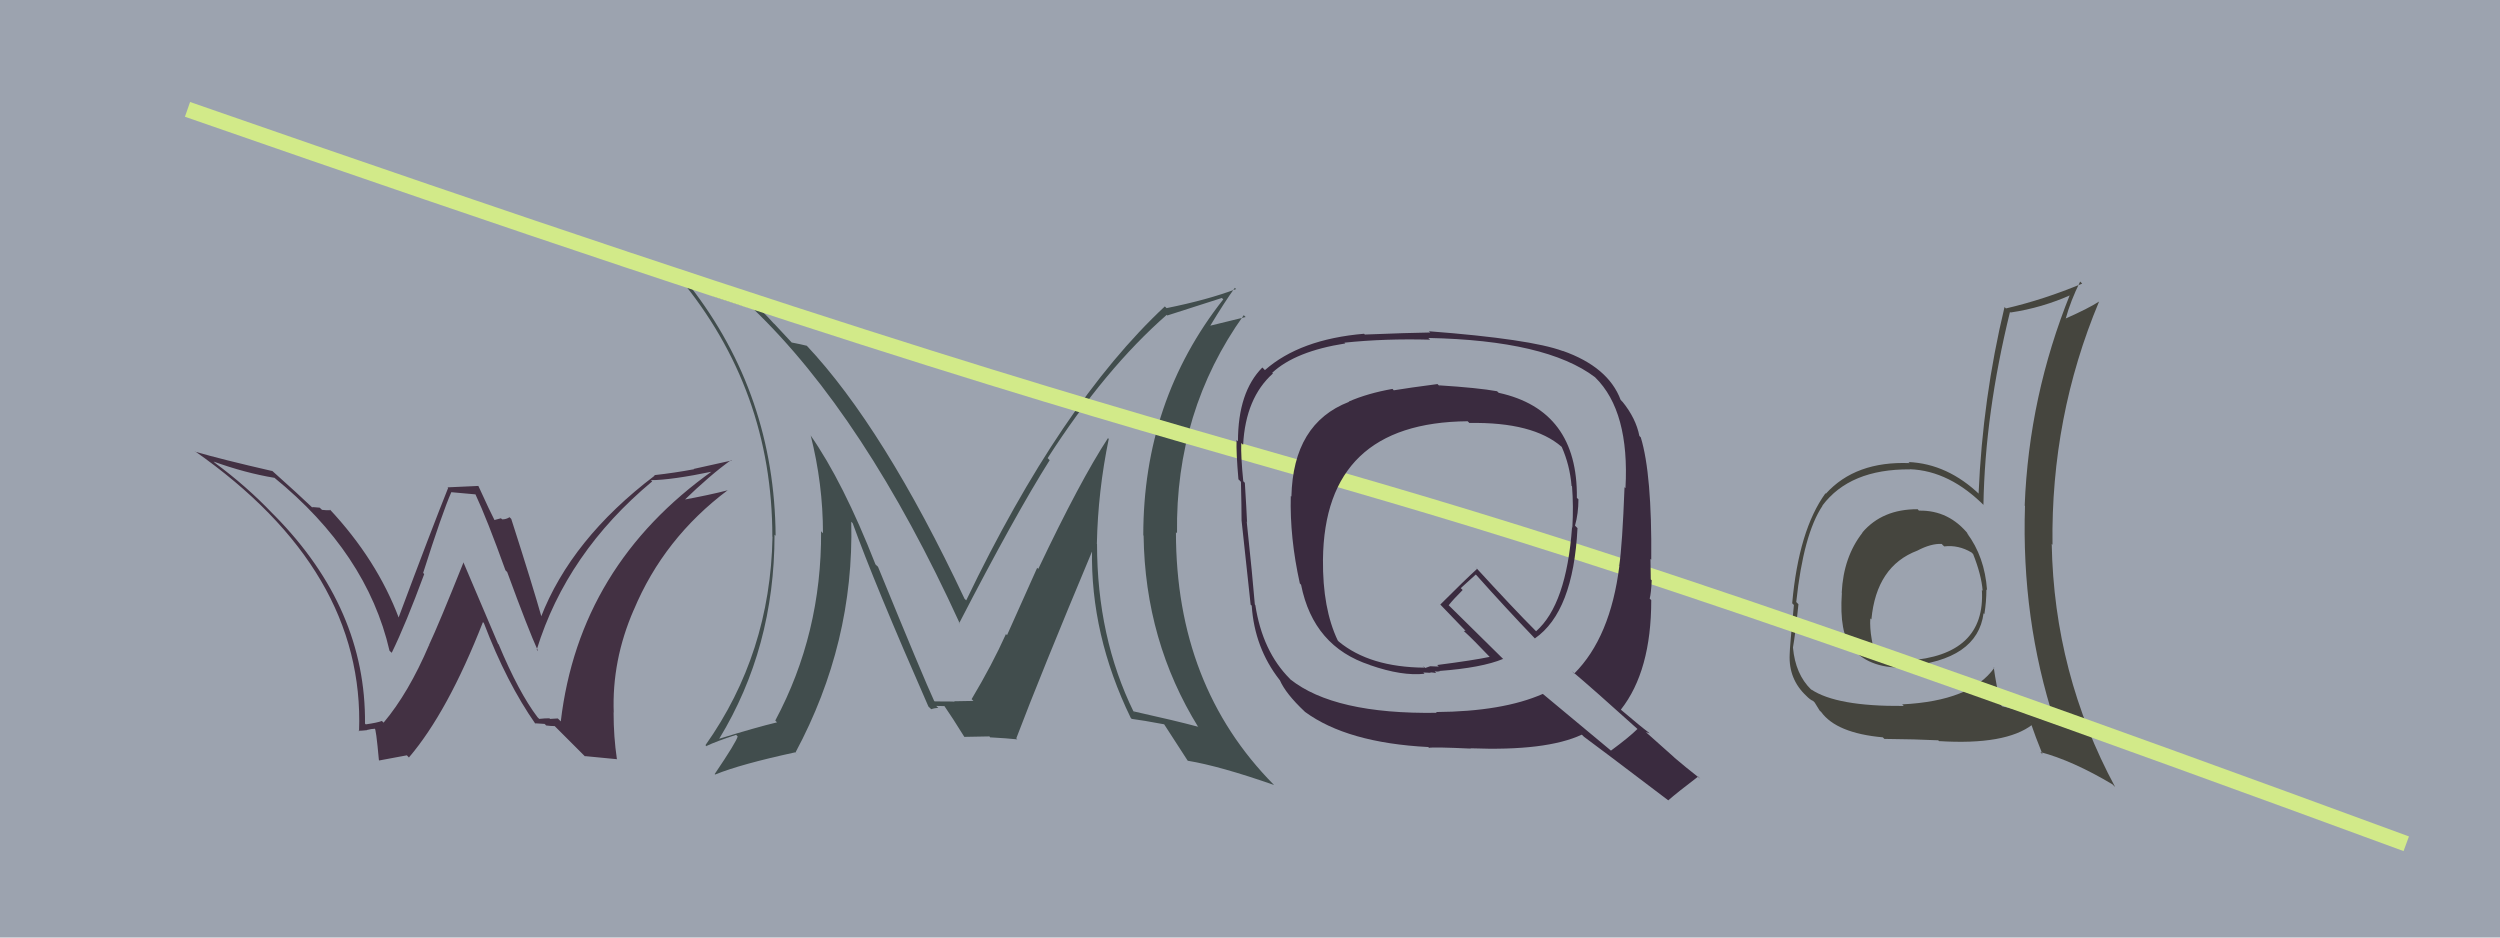
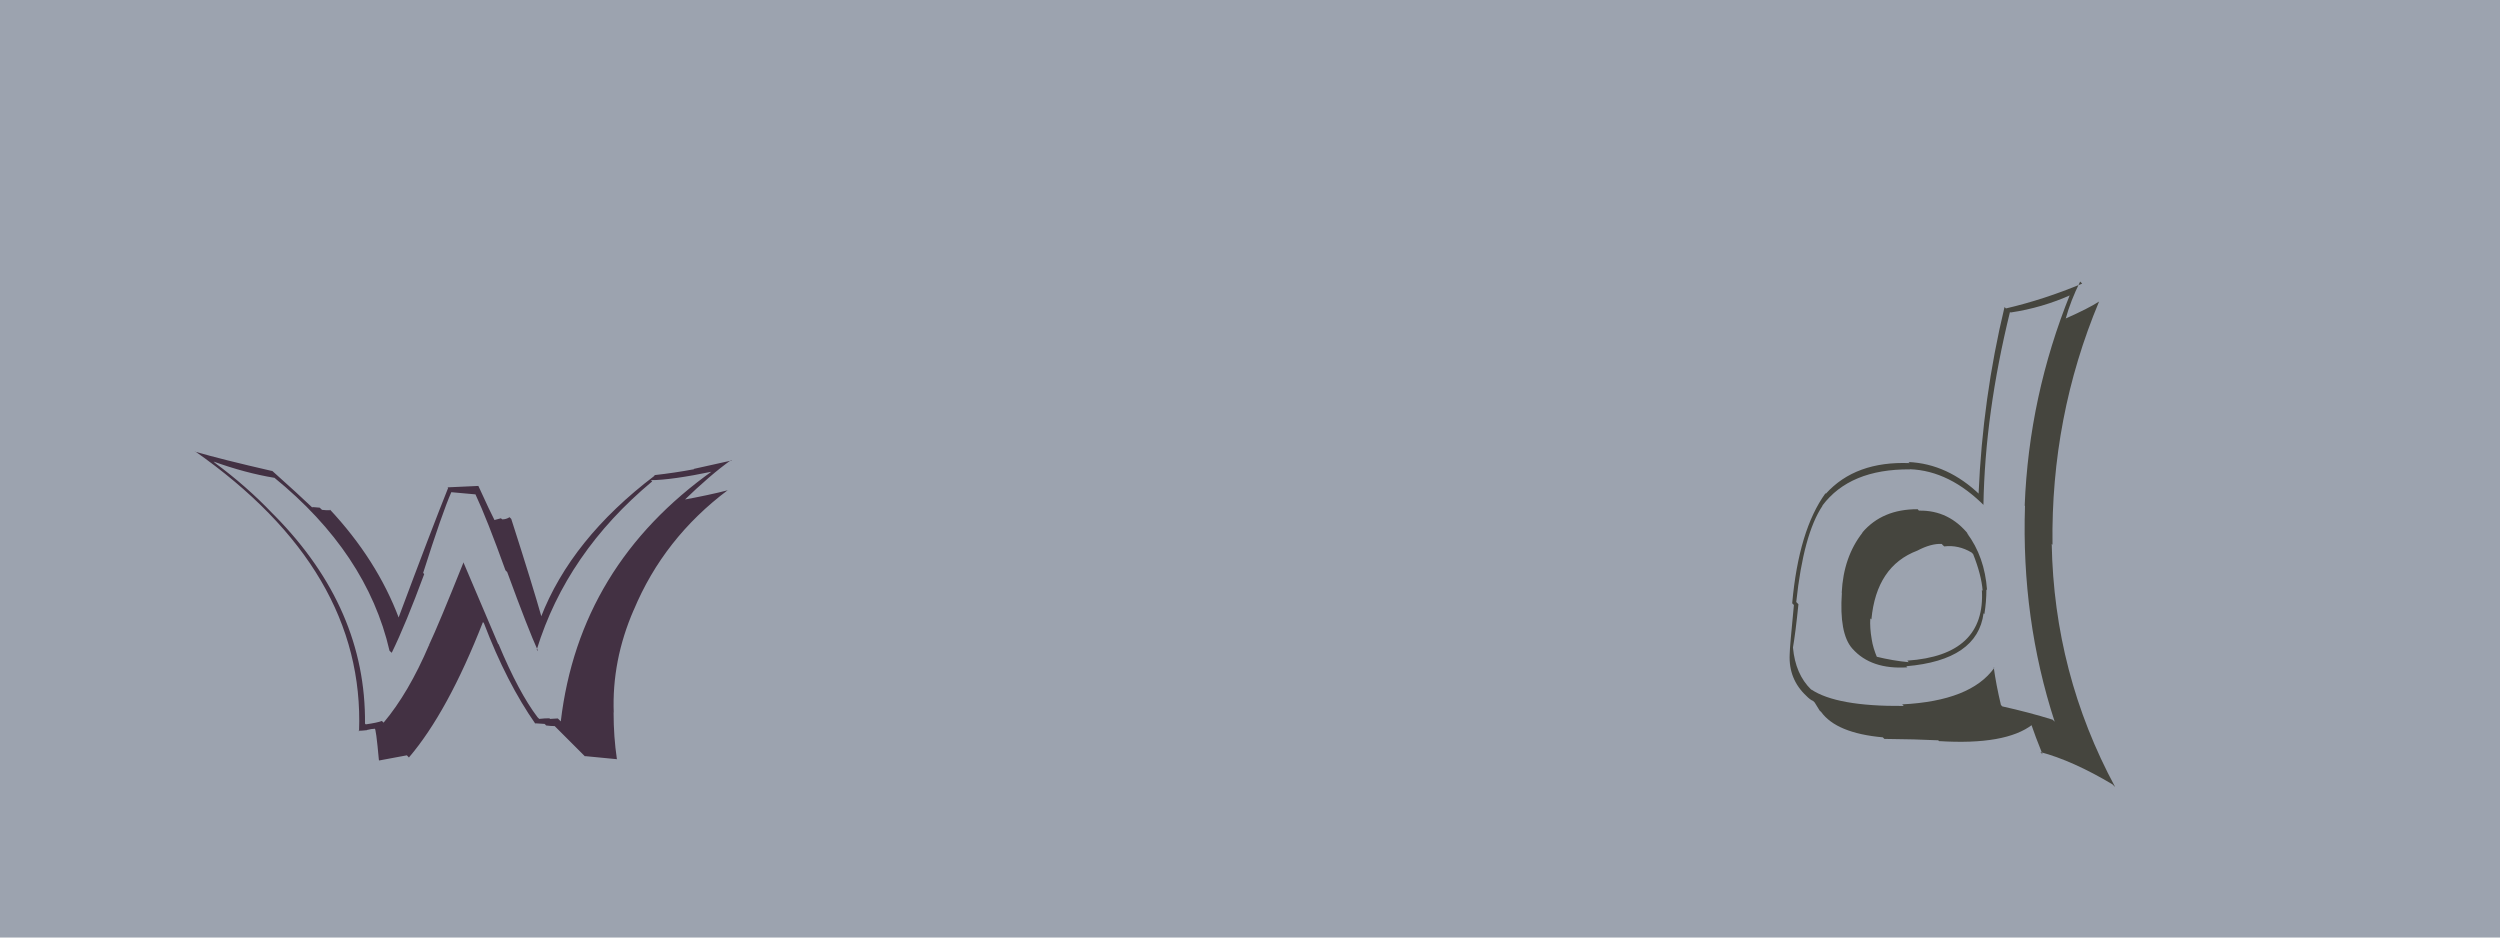
<svg xmlns="http://www.w3.org/2000/svg" width="160" height="60" viewBox="0,0,160,60">
  <rect width="100%" height="100%" fill="#9ca3af" />
-   <path fill="#414d4d" d="M71.02 28.15L70.95 28.08L70.91 28.04Q69.12 30.78 66.45 36.41L66.38 36.34L64.45 40.65L64.38 40.58Q63.52 42.50 62.18 44.75L62.17 44.73L62.32 44.88Q62.74 44.84 61.06 44.88L60.98 44.79L61.09 44.91Q61.07 44.89 59.82 44.89L59.78 44.85L59.79 44.87Q59.12 43.43 56.19 36.27L56.10 36.19L56.03 36.12Q53.96 30.84 51.86 27.84L51.89 27.87L51.88 27.85Q52.67 30.97 52.67 34.13L52.71 34.17L52.55 34.00Q52.59 40.55 49.62 46.11L49.63 46.13L49.73 46.23Q48.39 46.55 46.03 47.28L45.93 47.18L46.03 47.28Q49.57 41.46 49.57 34.23L49.56 34.21L49.64 34.29Q49.57 25.27 44.16 18.31L44.32 18.47L44.26 18.41Q45.84 19.08 48.20 19.76L48.18 19.74L48.15 19.71Q55.34 26.59 61.43 39.91L61.32 39.80L61.39 39.88Q64.97 32.95 67.18 29.45L67.00 29.27L67.05 29.32Q70.71 23.62 74.67 20.15L74.56 20.04L74.71 20.19Q75.84 19.83 78.20 19.07L78.17 19.04L78.29 19.16Q73.17 25.65 73.17 34.26L73.19 34.28L73.19 34.28Q73.28 41.03 76.70 46.55L76.61 46.46L76.67 46.51Q75.26 46.13 72.52 45.52L72.64 45.64L72.56 45.57Q70.21 40.78 70.21 34.81L70.17 34.76L70.20 34.79Q70.27 31.44 70.96 28.09ZM72.35 45.93L72.42 46.00L72.44 46.01Q73.09 46.09 74.53 46.36L74.64 46.46L74.47 46.30Q75.04 47.17 75.99 48.65L76.04 48.71L76.03 48.69Q78.08 49.03 81.54 50.24L81.63 50.33L81.52 50.22Q75.26 43.89 75.26 34.06L75.26 34.06L75.33 34.13Q75.22 26.30 79.60 20.17L79.72 20.29L77.39 20.86L77.43 20.89Q78.39 19.30 79.03 18.42L79.11 18.50L79.11 18.50Q77.29 19.19 74.66 19.72L74.68 19.74L74.55 19.61Q67.89 25.82 61.84 38.42L61.77 38.36L61.73 38.32Q56.56 27.36 51.61 22.10L51.67 22.16L51.64 22.13Q51.24 22.03 50.67 21.92L50.78 22.04L49.56 20.73L49.52 20.70Q48.85 19.95 48.16 19.34L48.22 19.40L48.16 19.34Q45.20 18.43 43.41 17.71L43.41 17.71L43.44 17.74Q49.43 24.94 49.43 34.35L49.48 34.40L49.44 34.36Q49.30 41.83 45.15 47.69L45.33 47.88L45.20 47.75Q45.82 47.45 47.11 47.03L47.30 47.22L47.21 47.13Q47.15 47.45 45.74 49.54L45.60 49.40L45.77 49.57Q47.39 48.91 50.89 48.15L51.06 48.32L50.91 48.16Q54.67 41.15 54.48 33.39L54.50 33.41L54.57 33.48Q55.96 37.34 59.42 45.22L59.42 45.22L59.60 45.39Q59.82 45.31 60.05 45.31L59.92 45.18L60.46 45.19L60.41 45.14Q60.93 45.89 61.73 47.18L61.66 47.11L61.71 47.16Q63.32 47.13 63.32 47.13L63.48 47.30L63.37 47.19Q64.46 47.25 65.11 47.32L64.94 47.16L65.04 47.26Q66.58 43.20 69.93 35.20L69.86 35.14L69.89 35.16Q69.78 40.62 72.37 45.95Z" />
  <path fill="#433143" d="M34.36 45.86L34.42 45.92L34.40 45.90Q33.20 44.32 31.91 41.23L31.88 41.21L29.65 35.97L29.67 35.98Q28.07 39.98 27.46 41.27L27.57 41.39L27.46 41.28Q26.15 44.35 24.55 46.25L24.39 46.09L24.44 46.14Q24.17 46.25 23.41 46.36L23.31 46.26L23.36 46.31Q23.43 38.96 17.60 33.02L17.53 32.95L17.41 32.83Q15.77 31.11 13.75 29.62L13.71 29.58L13.67 29.54Q15.69 30.27 17.56 30.58L17.41 30.42L17.53 30.55Q23.49 35.40 24.93 41.65L25.04 41.75L25.07 41.78Q25.97 39.94 27.15 36.74L27.15 36.74L27.08 36.67Q28.31 32.80 28.88 31.51L28.88 31.50L30.43 31.64L30.43 31.64Q31.17 33.22 32.35 36.50L32.50 36.65L32.46 36.61Q33.80 40.27 34.44 41.68L34.36 41.59L34.35 41.58Q36.26 35.38 41.74 30.81L41.65 30.72L41.65 30.73Q42.95 30.73 45.69 30.16L45.70 30.17L45.64 30.11Q37.07 36.19 35.89 46.17L35.70 45.98L35.20 46.01L35.16 45.97Q34.85 45.97 34.51 46.01ZM37.43 48.39L39.50 48.59L39.48 48.57Q39.27 47.15 39.27 45.63L39.17 45.53L39.28 45.63Q39.15 42.27 40.56 39.03L40.57 39.05L40.56 39.04Q42.48 34.44 46.59 31.36L46.76 31.53L46.60 31.37Q45.42 31.68 43.56 32.02L43.65 32.11L43.67 32.13Q45.50 30.35 46.80 29.44L46.83 29.47L44.40 30.01L44.42 30.03Q43.20 30.26 41.87 30.41L41.74 30.28L41.90 30.44Q36.55 34.50 34.61 39.52L34.65 39.56L34.69 39.60Q34.09 37.47 32.72 33.21L32.67 33.16L32.61 33.10Q32.40 33.24 32.14 33.24L32.06 33.17L31.65 33.28L31.65 33.29Q31.42 32.86 30.62 31.11L30.61 31.10L28.64 31.19L28.68 31.23Q27.60 33.92 25.50 39.55L25.55 39.60L25.54 39.59Q24.13 35.82 21.05 32.54L21.18 32.67L21.15 32.65Q20.91 32.67 20.61 32.63L20.46 32.49L19.97 32.45L20.06 32.55Q19.14 31.67 17.35 30.07L17.41 30.12L17.44 30.15Q14.17 29.40 12.50 28.91L12.59 29.00L12.45 28.86Q23.36 36.49 22.98 46.81L22.78 46.61L22.94 46.77Q23.13 46.77 23.49 46.73L23.51 46.75L23.48 46.72Q23.80 46.64 23.99 46.64L23.90 46.55L23.98 46.63Q24.06 46.56 24.25 48.65L24.27 48.67L26.04 48.34L26.17 48.48Q28.66 45.56 30.91 39.81L30.96 39.87L30.97 39.88Q32.42 43.69 34.29 46.36L34.31 46.38L34.23 46.29Q34.58 46.31 34.85 46.33L34.90 46.37L34.95 46.43Q35.24 46.47 35.51 46.47L35.39 46.36L37.48 48.45Z" />
  <path fill="#45453e" d="M122.84 32.70L122.81 32.68L122.73 32.59Q120.47 32.58 119.19 34.08L119.35 34.24L119.20 34.09Q117.98 35.65 117.87 37.93L117.80 37.87L117.88 37.94Q117.70 40.54 118.54 41.50L118.56 41.52L118.56 41.52Q119.75 42.86 122.07 42.71L122.02 42.66L122.00 42.64Q126.56 42.25 126.95 39.24L126.95 39.25L127.00 39.30Q127.13 38.51 127.13 37.72L127.08 37.67L127.17 37.76Q127.02 35.63 125.88 34.11L125.90 34.12L126.02 34.25Q124.75 32.64 122.81 32.68ZM127.69 42.80L127.57 42.68L127.63 42.75Q126.12 44.86 121.74 45.08L121.85 45.19L121.84 45.18Q117.54 45.22 115.91 44.12L115.95 44.16L115.92 44.14Q114.90 43.15 114.75 41.44L114.82 41.51L114.75 41.44Q114.91 40.53 115.10 38.67L114.92 38.49L114.96 38.53Q115.42 34.19 116.64 32.37L116.66 32.38L116.63 32.36Q118.39 30.01 122.24 30.04L122.20 30.01L122.22 30.03Q124.79 30.12 127.07 32.44L127.09 32.46L126.94 32.31Q127.04 26.47 128.64 19.96L128.74 20.07L128.68 20.00Q130.70 19.70 132.57 18.86L132.41 18.71L132.50 18.80Q129.85 25.36 129.58 32.36L129.66 32.44L129.60 32.38Q129.36 39.61 131.50 46.19L131.35 46.04L131.37 46.06Q129.86 45.59 128.15 45.21L128.07 45.13L128.06 45.12Q127.75 43.82 127.60 42.72ZM130.70 48.26L130.66 48.21L130.58 48.13Q132.65 48.68 135.20 50.20L135.38 50.38L135.37 50.37Q131.46 43.11 131.31 34.81L131.35 34.86L131.36 34.86Q131.25 26.69 134.34 19.30L134.43 19.40L134.34 19.30Q133.64 19.75 132.19 20.39L132.27 20.47L132.20 20.41Q132.52 19.24 133.13 18.02L133.23 18.12L133.26 18.15Q130.82 19.17 128.38 19.74L128.40 19.76L128.29 19.65Q126.89 25.49 126.63 31.58L126.57 31.52L126.73 31.68Q124.65 29.68 122.14 29.57L122.21 29.63L122.22 29.64Q118.76 29.50 116.86 31.59L116.90 31.63L116.83 31.57Q115.12 33.93 114.70 38.61L114.71 38.62L114.81 38.72Q114.54 41.46 114.54 41.87L114.46 41.79L114.54 41.87Q114.46 43.47 115.61 44.54L115.69 44.63L115.60 44.53Q115.85 44.79 116.04 44.86L116.14 44.96L116.46 45.48L116.55 45.56Q117.53 46.92 120.50 47.19L120.59 47.28L120.60 47.29Q122.67 47.31 124.05 47.38L124.14 47.48L124.09 47.43Q128.36 47.70 130.08 46.37L129.91 46.21L129.96 46.25Q130.26 47.13 130.72 48.27ZM124.37 34.92L124.30 34.85L124.43 34.97Q125.34 34.86 126.18 35.36L126.20 35.38L126.28 35.46Q126.81 36.79 126.89 37.81L126.74 37.66L126.84 37.76Q127.09 41.94 122.07 42.28L122.15 42.37L122.16 42.38Q121.16 42.29 120.06 42.02L120.18 42.14L120.15 42.12Q119.87 41.46 119.79 40.92L119.78 40.91L119.79 40.92Q119.66 40.18 119.70 39.57L119.70 39.58L119.77 39.64Q120.09 36.23 122.71 35.24L122.77 35.29L122.71 35.24Q123.58 34.78 124.27 34.81Z" />
-   <path d="M12 7 C101 38,67 22,154 54" stroke="#d2ea89" fill="none" />
-   <path fill="#3a2b3f" d="M92.11 24.68L92.18 24.76L92.00 24.58Q90.16 24.82 89.20 24.98L89.12 24.89L89.12 24.89Q87.53 25.17 86.32 25.70L86.36 25.75L86.33 25.72Q82.76 27.10 82.65 31.78L82.64 31.77L82.61 31.75Q82.54 34.41 83.19 37.34L83.24 37.39L83.27 37.43Q84.06 41.38 87.68 42.56L87.73 42.62L87.69 42.57Q89.73 43.28 91.17 43.12L91.09 43.04L91.57 43.06L91.53 43.03Q91.74 43.04 91.93 43.08L91.91 43.07L91.82 42.97Q92.00 43.00 92.15 42.96L92.26 43.06L92.13 42.94Q94.83 42.74 96.20 42.17L96.31 42.28L92.71 38.73L92.72 38.73Q93.00 38.37 93.61 37.76L93.49 37.64L94.45 36.77L94.51 36.83Q96.29 38.83 98.26 40.89L98.27 40.90L98.23 40.86Q100.69 39.16 100.96 33.80L100.94 33.78L100.80 33.64Q101.02 32.87 101.02 31.95L101.01 31.95L100.92 31.86Q100.98 26.25 95.92 25.14L95.83 25.06L95.82 25.04Q94.60 24.82 92.09 24.66ZM104.87 46.73L104.82 46.68L104.79 46.66Q104.28 47.17 103.10 48.04L103.02 47.97L98.73 44.40L98.74 44.41Q96.17 45.54 91.91 45.57L91.98 45.65L91.96 45.62Q85.39 45.72 82.57 43.47L82.56 43.45L82.55 43.44Q80.80 41.69 80.34 38.72L80.27 38.65L80.31 38.69Q80.17 36.96 79.79 33.38L79.86 33.45L79.81 33.39Q79.78 32.65 79.67 30.90L79.58 30.81L79.57 30.80Q79.41 29.22 79.44 28.35L79.46 28.37L79.56 28.47Q79.72 25.46 81.47 23.90L81.49 23.92L81.42 23.86Q82.90 22.48 86.10 21.98L86.05 21.94L86.05 21.93Q88.63 21.66 91.53 21.74L91.54 21.75L91.41 21.63Q98.96 21.78 102.08 24.14L102.20 24.27L102.10 24.16Q104.30 26.33 104.03 31.24L104.09 31.30L103.97 31.18Q103.83 34.88 103.63 36.21L103.56 36.13L103.64 36.21Q103.07 40.79 100.75 43.11L100.71 43.06L100.59 42.94Q102.01 44.14 104.76 46.62ZM100.01 22.45L100.02 22.46L100.03 22.47Q97.96 21.70 91.45 21.20L91.46 21.21L91.53 21.28Q90.13 21.30 87.36 21.41L87.37 21.43L87.30 21.36Q83.20 21.71 80.95 23.69L80.94 23.67L80.79 23.52Q79.23 25.09 79.23 28.25L79.27 28.29L79.14 28.16Q79.11 28.96 79.26 30.68L79.31 30.72L79.42 30.84Q79.46 32.44 79.46 33.31L79.43 33.28L79.46 33.31Q79.66 35.11 80.04 38.69L80.00 38.66L80.11 38.76Q80.29 41.46 81.89 43.51L81.90 43.52L81.91 43.53Q82.28 44.39 83.49 45.53L83.45 45.49L83.52 45.56Q86.22 47.54 91.40 47.81L91.36 47.77L91.46 47.86Q91.74 47.80 94.13 47.91L94.28 48.06L94.11 47.89Q98.95 48.08 101.23 47.02L101.26 47.04L101.37 47.15Q102.06 47.65 106.78 51.23L106.93 51.39L106.77 51.22Q107.38 50.69 108.68 49.70L108.83 49.85L108.77 49.80Q107.95 49.16 107.15 48.48L107.17 48.49L105.33 46.85L105.58 46.94L105.52 46.88Q105.03 46.52 103.82 45.49L103.75 45.43L103.74 45.41Q105.68 42.94 105.68 38.41L105.64 38.37L105.58 38.31Q105.67 37.98 105.71 37.14L105.65 37.08L105.65 37.08Q105.63 36.19 105.63 35.77L105.77 35.91L105.68 35.82Q105.73 30.35 105.01 27.99L104.97 27.95L104.92 27.90Q104.70 26.77 103.83 25.70L103.83 25.71L103.72 25.59Q102.93 23.48 100.00 22.45ZM94.10 27.13L94.00 27.03L94.04 27.07Q98.12 27.00 99.95 28.60L99.85 28.50L99.95 28.60Q100.47 29.77 100.58 31.10L100.54 31.05L100.61 31.12Q100.71 32.40 100.63 33.77L100.53 33.67L100.61 33.76Q100.25 38.69 98.31 40.40L98.24 40.33L98.23 40.32Q96.91 39.00 94.40 36.26L94.54 36.40L94.54 36.40Q93.74 37.13 92.18 38.69L92.10 38.61L92.14 38.65Q92.77 39.31 93.91 40.49L93.79 40.37L93.68 40.38L93.82 40.51Q94.27 40.92 95.29 41.99L95.37 42.07L95.34 42.04Q94.30 42.26 91.98 42.56L92.08 42.66L91.53 42.64L91.22 42.75L91.05 42.62L91.16 42.73Q87.66 42.70 85.68 41.06L85.59 40.96L85.62 41.00Q84.64 38.95 84.67 35.82L84.72 35.87L84.67 35.82Q84.76 27.04 93.93 26.96Z" />
</svg>